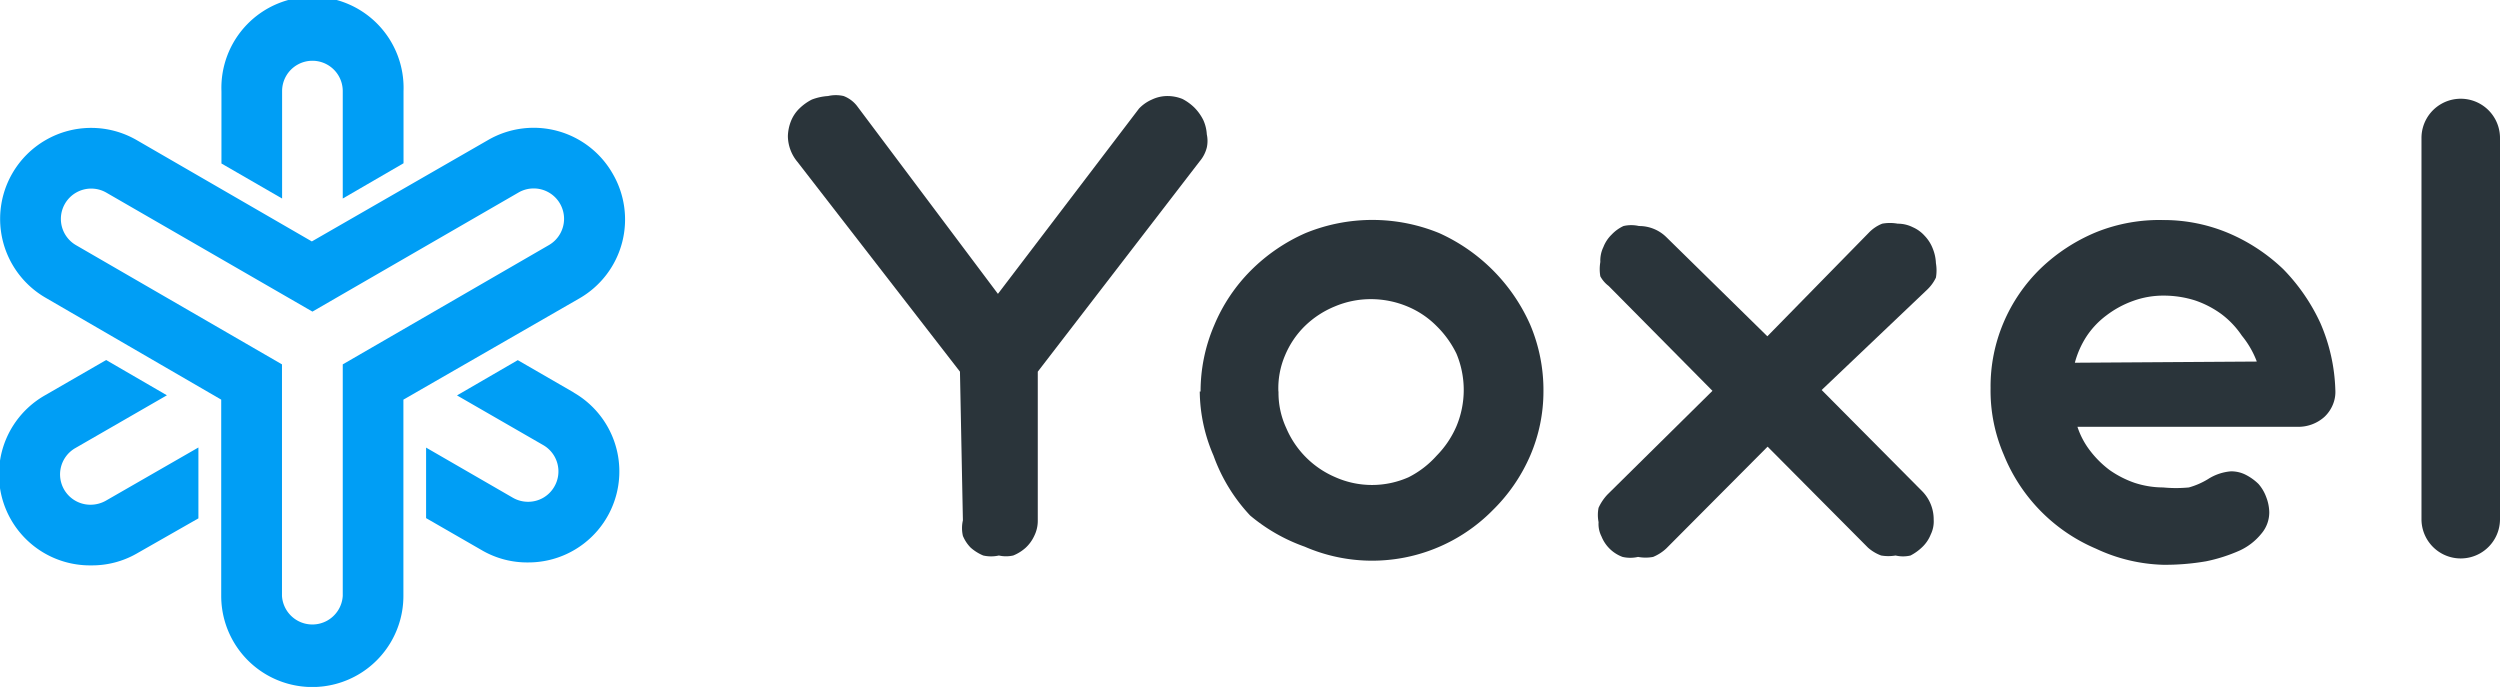
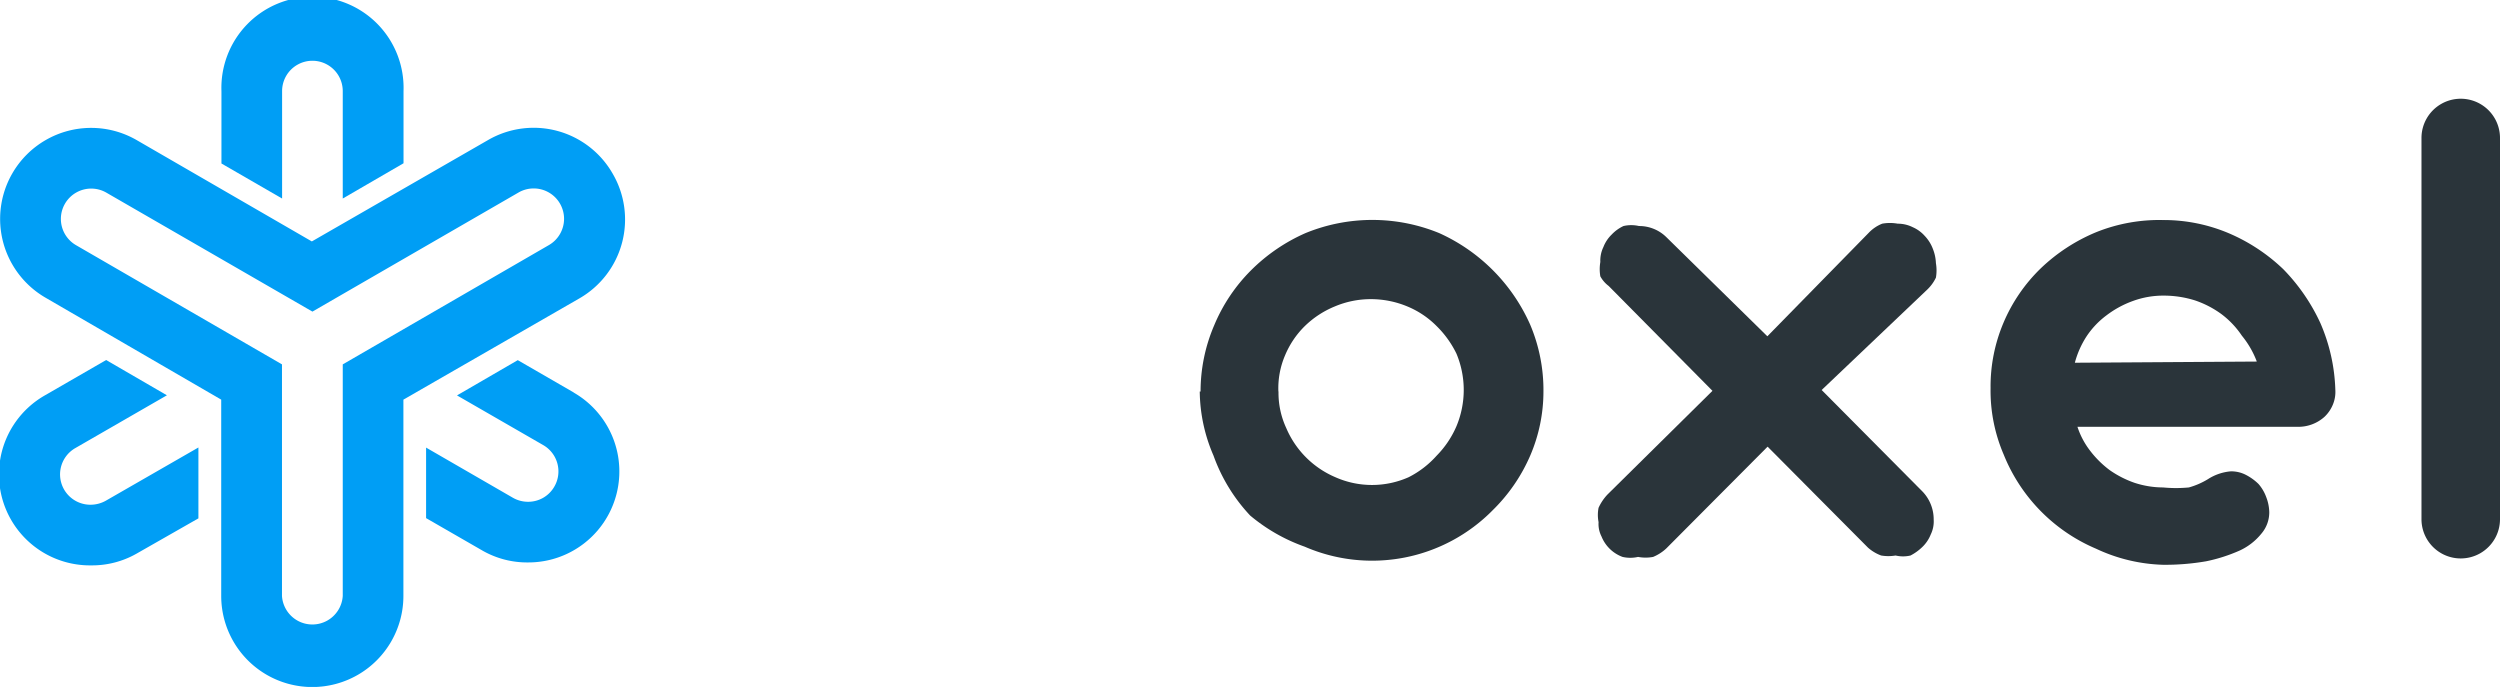
<svg xmlns="http://www.w3.org/2000/svg" viewBox="0 0 212.69 58.44">
  <defs>
    <style>.cls-1{fill:#2a343a;}.cls-2{fill:#009ef5;}</style>
  </defs>
  <g id="Layer_2" data-name="Layer 2">
    <g id="Layer_1-2" data-name="Layer 1">
-       <path class="cls-1" d="M81.67,31.62,67.85,13.78a3.48,3.48,0,0,1-.82-2.2,3.74,3.74,0,0,1,.26-1.27A3.08,3.08,0,0,1,68,9.24a4.28,4.28,0,0,1,1.07-.77,4.67,4.67,0,0,1,1.38-.3,2.94,2.94,0,0,1,1.32,0A2.62,2.62,0,0,1,72.9,9l12,16,12-15.76A3.35,3.35,0,0,1,98,8.47a3.08,3.08,0,0,1,1.33-.3,3.42,3.42,0,0,1,1.27.25,4.28,4.28,0,0,1,1,.72,4.11,4.11,0,0,1,.77,1.07,3.42,3.42,0,0,1,.3,1.22,2.64,2.64,0,0,1,0,1.12,2.9,2.9,0,0,1-.61,1.18L88.29,31.62V44.27a2.87,2.87,0,0,1-.3,1.32,3.2,3.2,0,0,1-.72,1,3.58,3.58,0,0,1-1.07.67,2.79,2.79,0,0,1-1.22,0,3,3,0,0,1-1.33,0,3.85,3.85,0,0,1-1.07-.67,3.14,3.14,0,0,1-.66-1,2.94,2.94,0,0,1,0-1.32Z" />
      <path class="cls-1" d="M102.14,33.31a14.27,14.27,0,0,1,1.17-5.66A14.48,14.48,0,0,1,106.43,23a15.25,15.25,0,0,1,4.64-3.17,15,15,0,0,1,11.37,0,15.37,15.37,0,0,1,7.75,7.81,14.26,14.26,0,0,1,1.12,5.66,13.81,13.81,0,0,1-1.12,5.45A14.62,14.62,0,0,1,127,43.4a14.4,14.4,0,0,1-16,3.11,15,15,0,0,1-4.64-2.65,14.66,14.66,0,0,1-3.12-5.1,14,14,0,0,1-1.17-5.45Zm6.63,0a7.13,7.13,0,0,0,.66,3.11,7.91,7.91,0,0,0,4.18,4.18,7.68,7.68,0,0,0,6.23,0,8.09,8.09,0,0,0,2.39-1.84,8.15,8.15,0,0,0,1.68-2.5,8,8,0,0,0,0-6.17,8.44,8.44,0,0,0-1.68-2.34,7.59,7.59,0,0,0-2.5-1.68,8.07,8.07,0,0,0-3.11-.62,7.86,7.86,0,0,0-3.06.62A8,8,0,0,0,111,27.75a7.59,7.59,0,0,0-1.68,2.5,7.12,7.12,0,0,0-.56,3.06Z" />
      <path class="cls-1" d="M150.38,38l-8.62,8.66a3.7,3.7,0,0,1-1.12.72,3.44,3.44,0,0,1-1.28,0,2.94,2.94,0,0,1-1.32,0,3.07,3.07,0,0,1-1.79-1.74,2.33,2.33,0,0,1-.25-1.22,3.13,3.13,0,0,1,0-1.22,4.15,4.15,0,0,1,.76-1.13l8.93-8.82-8.83-8.92a2.56,2.56,0,0,1-.71-.82,3.57,3.57,0,0,1,0-1.22,2.64,2.64,0,0,1,.26-1.27,3,3,0,0,1,.71-1.07,3.32,3.32,0,0,1,1-.72,2.94,2.94,0,0,1,1.32,0,3.29,3.29,0,0,1,2.3.92l8.62,8.46L159,19.79a3.22,3.22,0,0,1,1.13-.76,3.66,3.66,0,0,1,1.32,0,2.83,2.83,0,0,1,1.28.3,2.92,2.92,0,0,1,1,.72,3.29,3.29,0,0,1,.71,1.12,3.65,3.65,0,0,1,.26,1.22,3.63,3.63,0,0,1,0,1.23,3.49,3.49,0,0,1-.72,1l-9,8.56,8.61,8.67a3.42,3.42,0,0,1,.92,2.35,2.52,2.52,0,0,1-.25,1.27,3,3,0,0,1-.72,1.07,4.28,4.28,0,0,1-1,.72,2.73,2.73,0,0,1-1.27,0,3.63,3.63,0,0,1-1.23,0,3.55,3.55,0,0,1-1.12-.67Z" />
      <path class="cls-1" d="M176.74,36.31a6.8,6.8,0,0,0,1.12,2.09A8.44,8.44,0,0,0,179.49,40a8.6,8.6,0,0,0,2.09,1.07,7.86,7.86,0,0,0,2.45.4,11.45,11.45,0,0,0,2.19,0,6.4,6.4,0,0,0,1.63-.71,4.24,4.24,0,0,1,1.94-.66,2.71,2.71,0,0,1,1.28.3,4.47,4.47,0,0,1,1.07.77,3.52,3.52,0,0,1,.66,1.12,3.75,3.75,0,0,1,.26,1.28,2.79,2.79,0,0,1-.67,1.83,5.12,5.12,0,0,1-1.83,1.43,13.82,13.82,0,0,1-2.86.92,20.5,20.5,0,0,1-3.67.3,14.3,14.3,0,0,1-5.71-1.37,14.62,14.62,0,0,1-7.85-8,13.75,13.75,0,0,1-1.12-5.66,13.9,13.9,0,0,1,1.09-5.54,14.08,14.08,0,0,1,3.19-4.66,15.21,15.21,0,0,1,4.69-3.06A14.36,14.36,0,0,1,184,18.72a14.19,14.19,0,0,1,5.61,1.12,15.47,15.47,0,0,1,4.64,3.06,16.28,16.28,0,0,1,3.16,4.59,15.35,15.35,0,0,1,1.27,5.66,2.81,2.81,0,0,1-.2,1.25,3,3,0,0,1-.71,1.05,3.32,3.32,0,0,1-2.35.86ZM192,30.76a7.79,7.79,0,0,0-1.27-2.2A7.52,7.52,0,0,0,189,26.73a8.31,8.31,0,0,0-2.25-1.17,8.83,8.83,0,0,0-2.65-.41,7.51,7.51,0,0,0-2.65.46,8.41,8.41,0,0,0-2.24,1.22,7.15,7.15,0,0,0-1.69,1.78,7.76,7.76,0,0,0-1,2.25Z" />
      <path class="cls-1" d="M212.69,11.74a3.34,3.34,0,1,0-6.68,0V44.17a3.34,3.34,0,1,0,6.68,0Z" />
      <path class="cls-2" d="M24,16.89V7.75a2.58,2.58,0,0,1,5.16,0v9.14l5.17-3V7.75a7.75,7.75,0,1,0-15.49,0v6.16Z" />
      <path class="cls-2" d="M48.81,33.39l-4.76-2.75-5.17,3,7.34,4.23a2.58,2.58,0,0,1,.94,3.53,2.56,2.56,0,0,1-2.23,1.29,2.59,2.59,0,0,1-1.29-.34l-7.39-4.27v6l4.81,2.77a7.65,7.65,0,0,0,3.87,1,7.74,7.74,0,0,0,3.88-14.45Z" />
      <path class="cls-2" d="M16.88,38.07,9,42.6a2.65,2.65,0,0,1-1.29.34,2.58,2.58,0,0,1-1.3-4.82l7.79-4.49-5.17-3-5.2,3A7.74,7.74,0,0,0,7.76,48.1a7.64,7.64,0,0,0,3.86-1l5.26-3Z" />
      <path class="cls-2" d="M52.11,14.75a7.74,7.74,0,0,0-10.58-2.84l-15,8.63L11.63,11.92A7.74,7.74,0,1,0,3.88,25.33L18.82,34V50.7a7.75,7.75,0,0,0,15.5,0V34l15-8.63A7.74,7.74,0,0,0,52.11,14.75Zm-5.41,6.1L29.16,31V50.7a2.59,2.59,0,0,1-5.17,0V31L6.47,20.86a2.58,2.58,0,1,1,2.58-4.47L26.58,26.51,44.11,16.38a2.58,2.58,0,0,1,2.59,4.47Z" />
    </g>
  </g>
</svg>